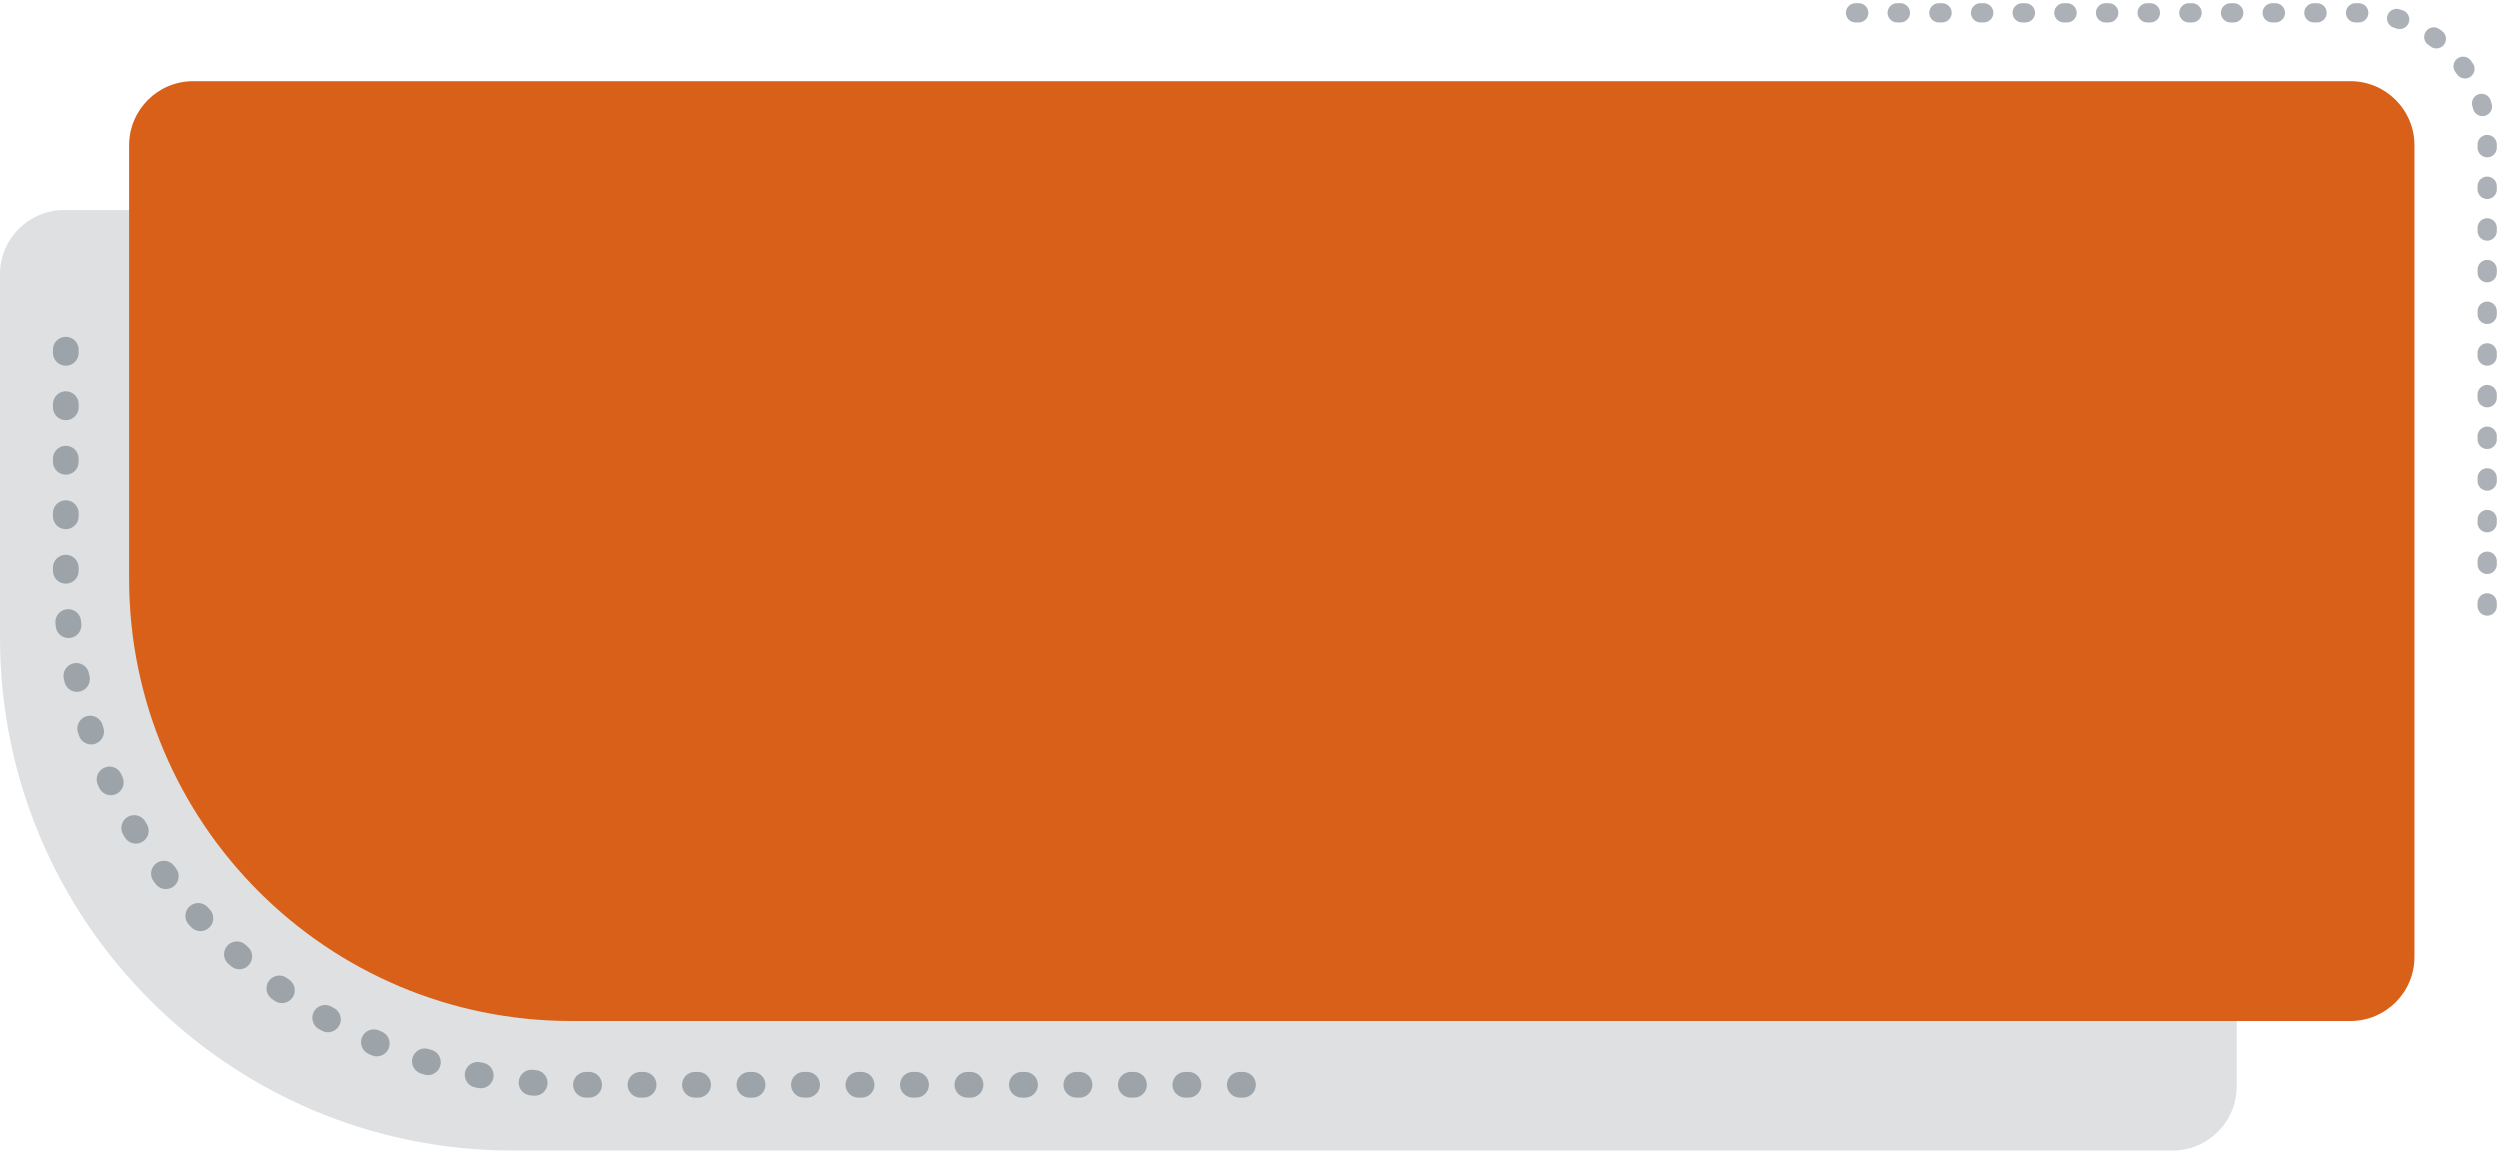
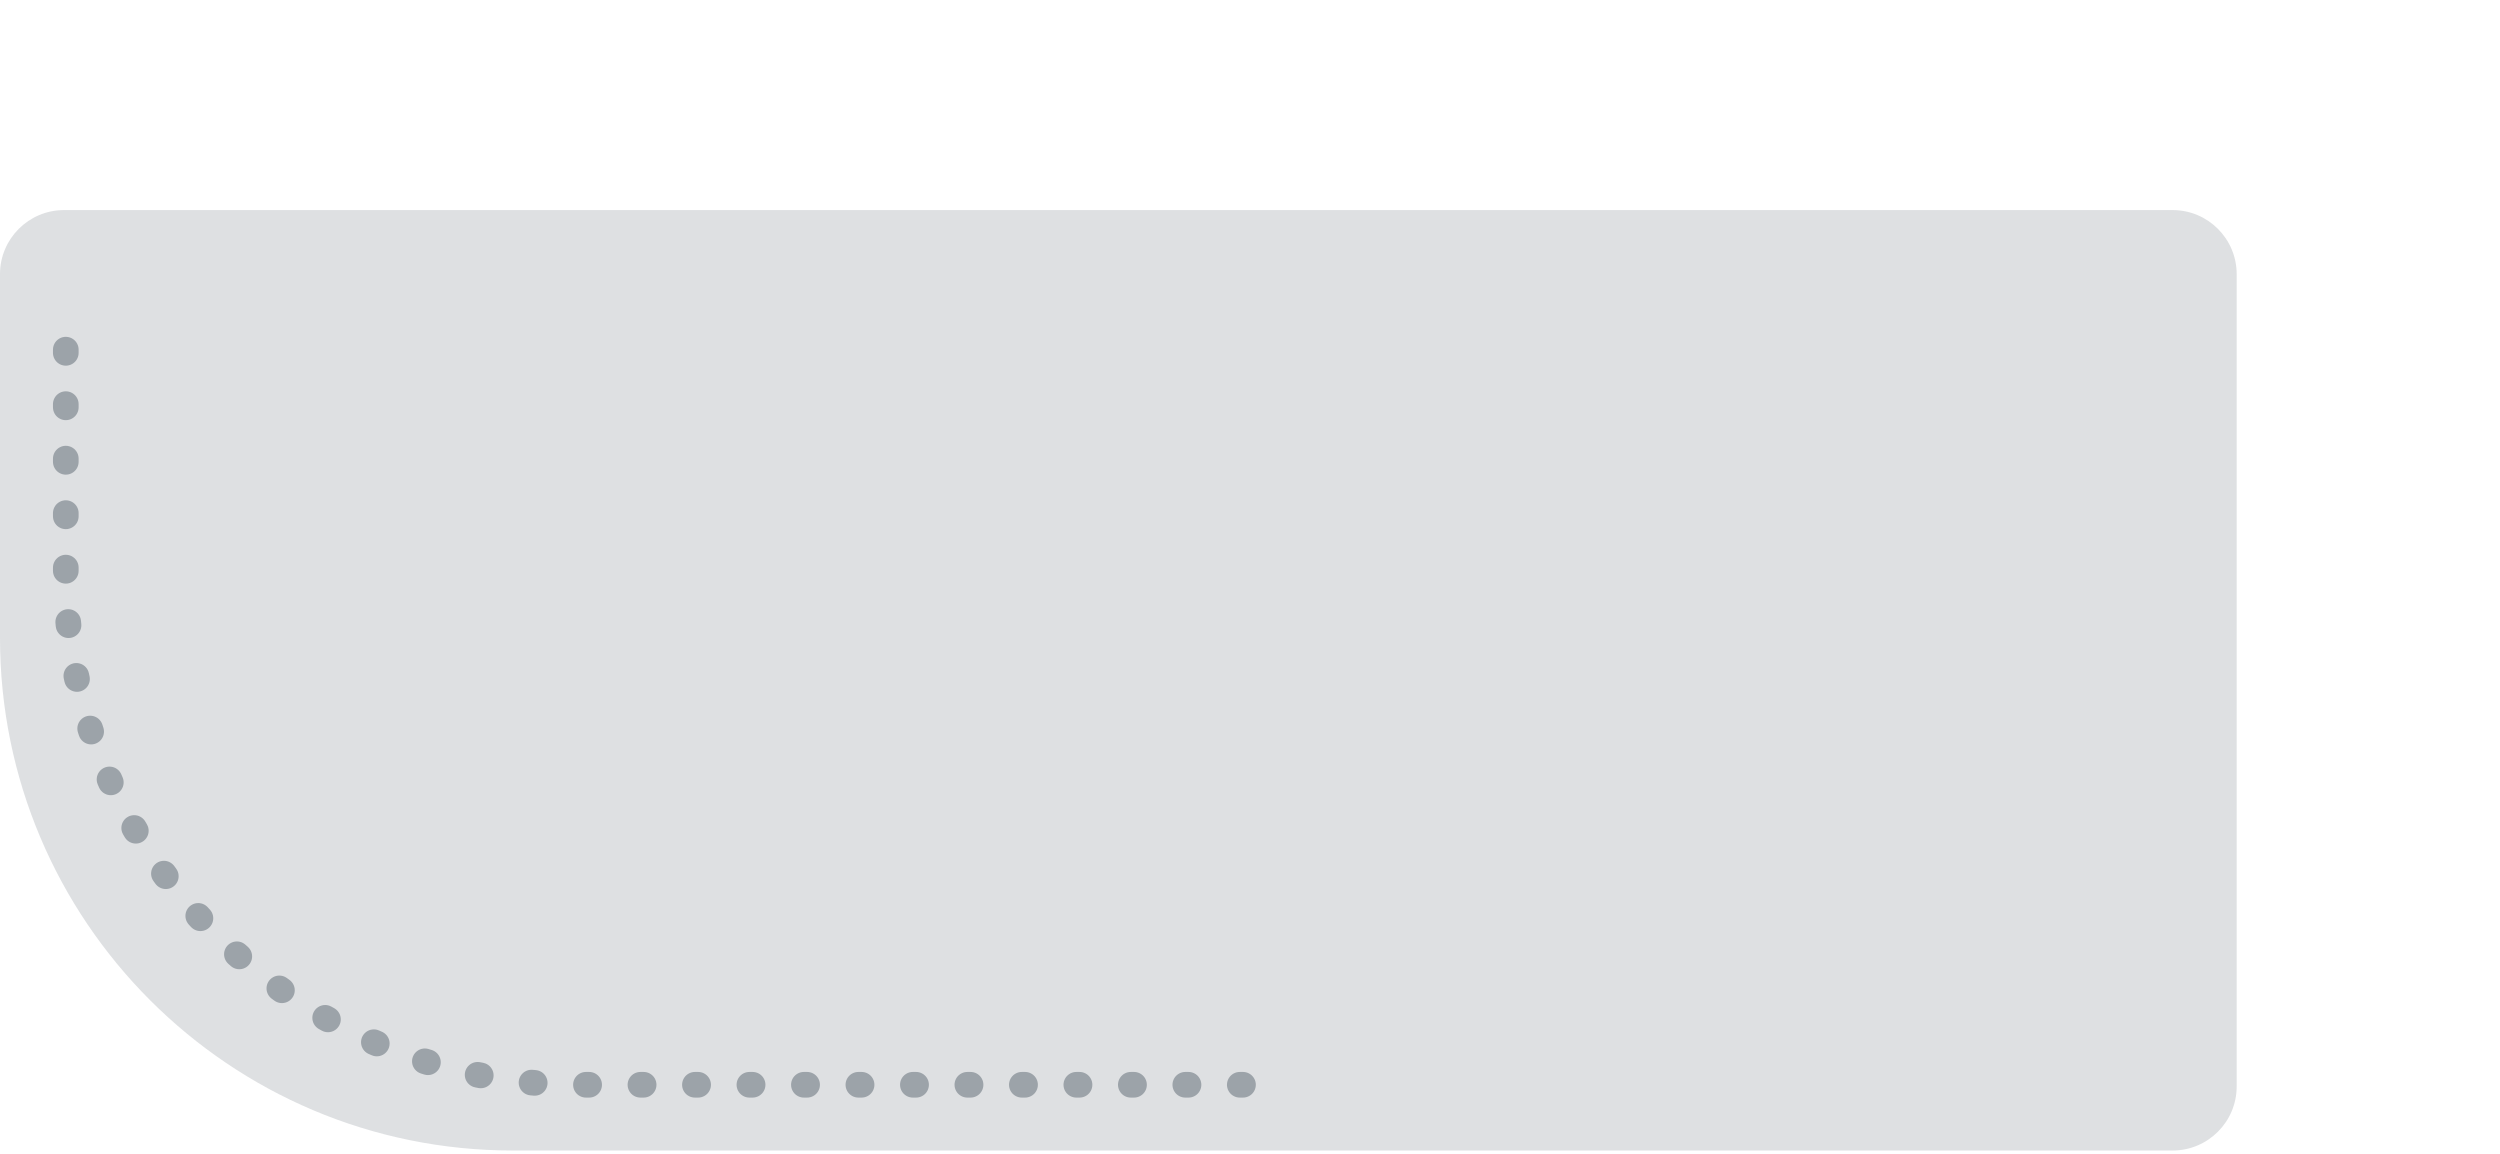
<svg xmlns="http://www.w3.org/2000/svg" width="390" height="180" viewBox="0 0 390 180" fill="none">
  <path d="M348.922 42.771C348.922 37.248 344.445 32.771 338.922 32.771H9.999C4.476 32.771 -0.001 37.248 -0.001 42.771V99.481C-0.001 143.664 35.816 179.481 79.999 179.481H338.922C344.445 179.481 348.922 175.004 348.922 169.481V42.771Z" fill="#5B6770" fill-opacity="0.2" />
  <path d="M10.264 54.545V89.224C10.264 133.406 46.082 169.224 90.264 169.224H197.773" stroke="#5B6770" stroke-opacity="0.5" stroke-width="4" stroke-linecap="round" stroke-linejoin="round" stroke-dasharray="0.5 8" />
-   <path d="M376.656 22.664C376.656 17.142 372.179 12.664 366.656 12.664H30.141C24.619 12.664 20.141 17.142 20.141 22.664V90.277C20.141 128.385 51.034 159.277 89.141 159.277H366.656C372.179 159.277 376.656 154.8 376.656 149.277V22.664Z" fill="#D86018" />
-   <path d="M388 94.545V22C388 10.954 379.046 2 368 2L288.129 2" stroke="#59656F" stroke-opacity="0.5" stroke-width="3" stroke-linecap="round" stroke-linejoin="round" stroke-dasharray="0.5 6" />
</svg>